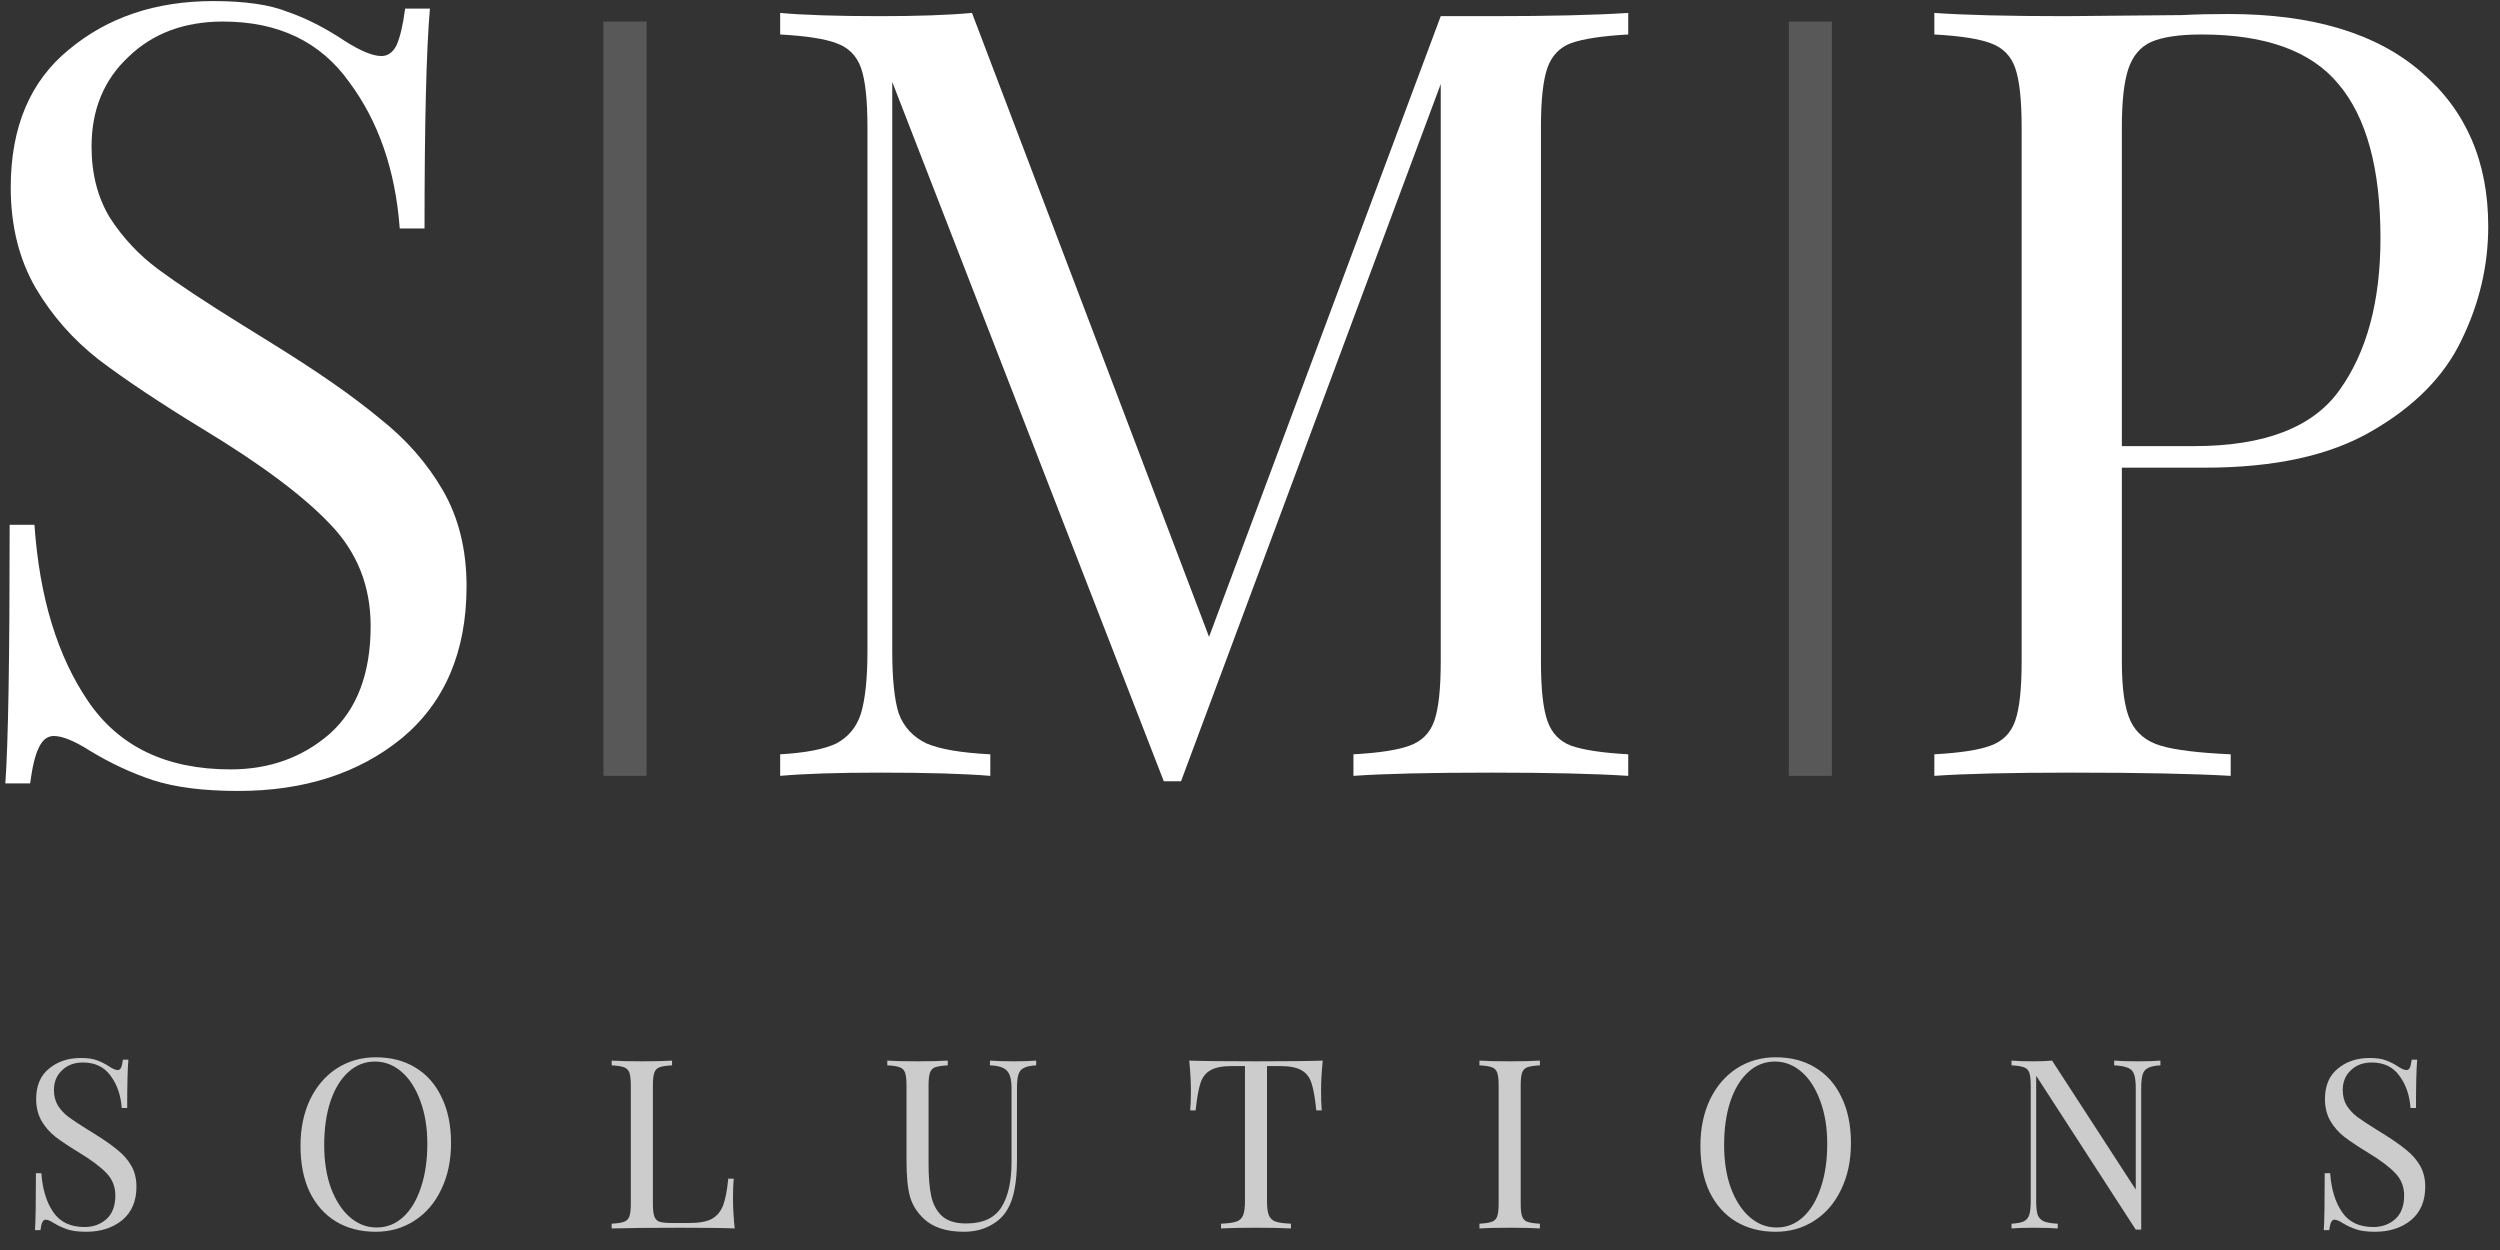
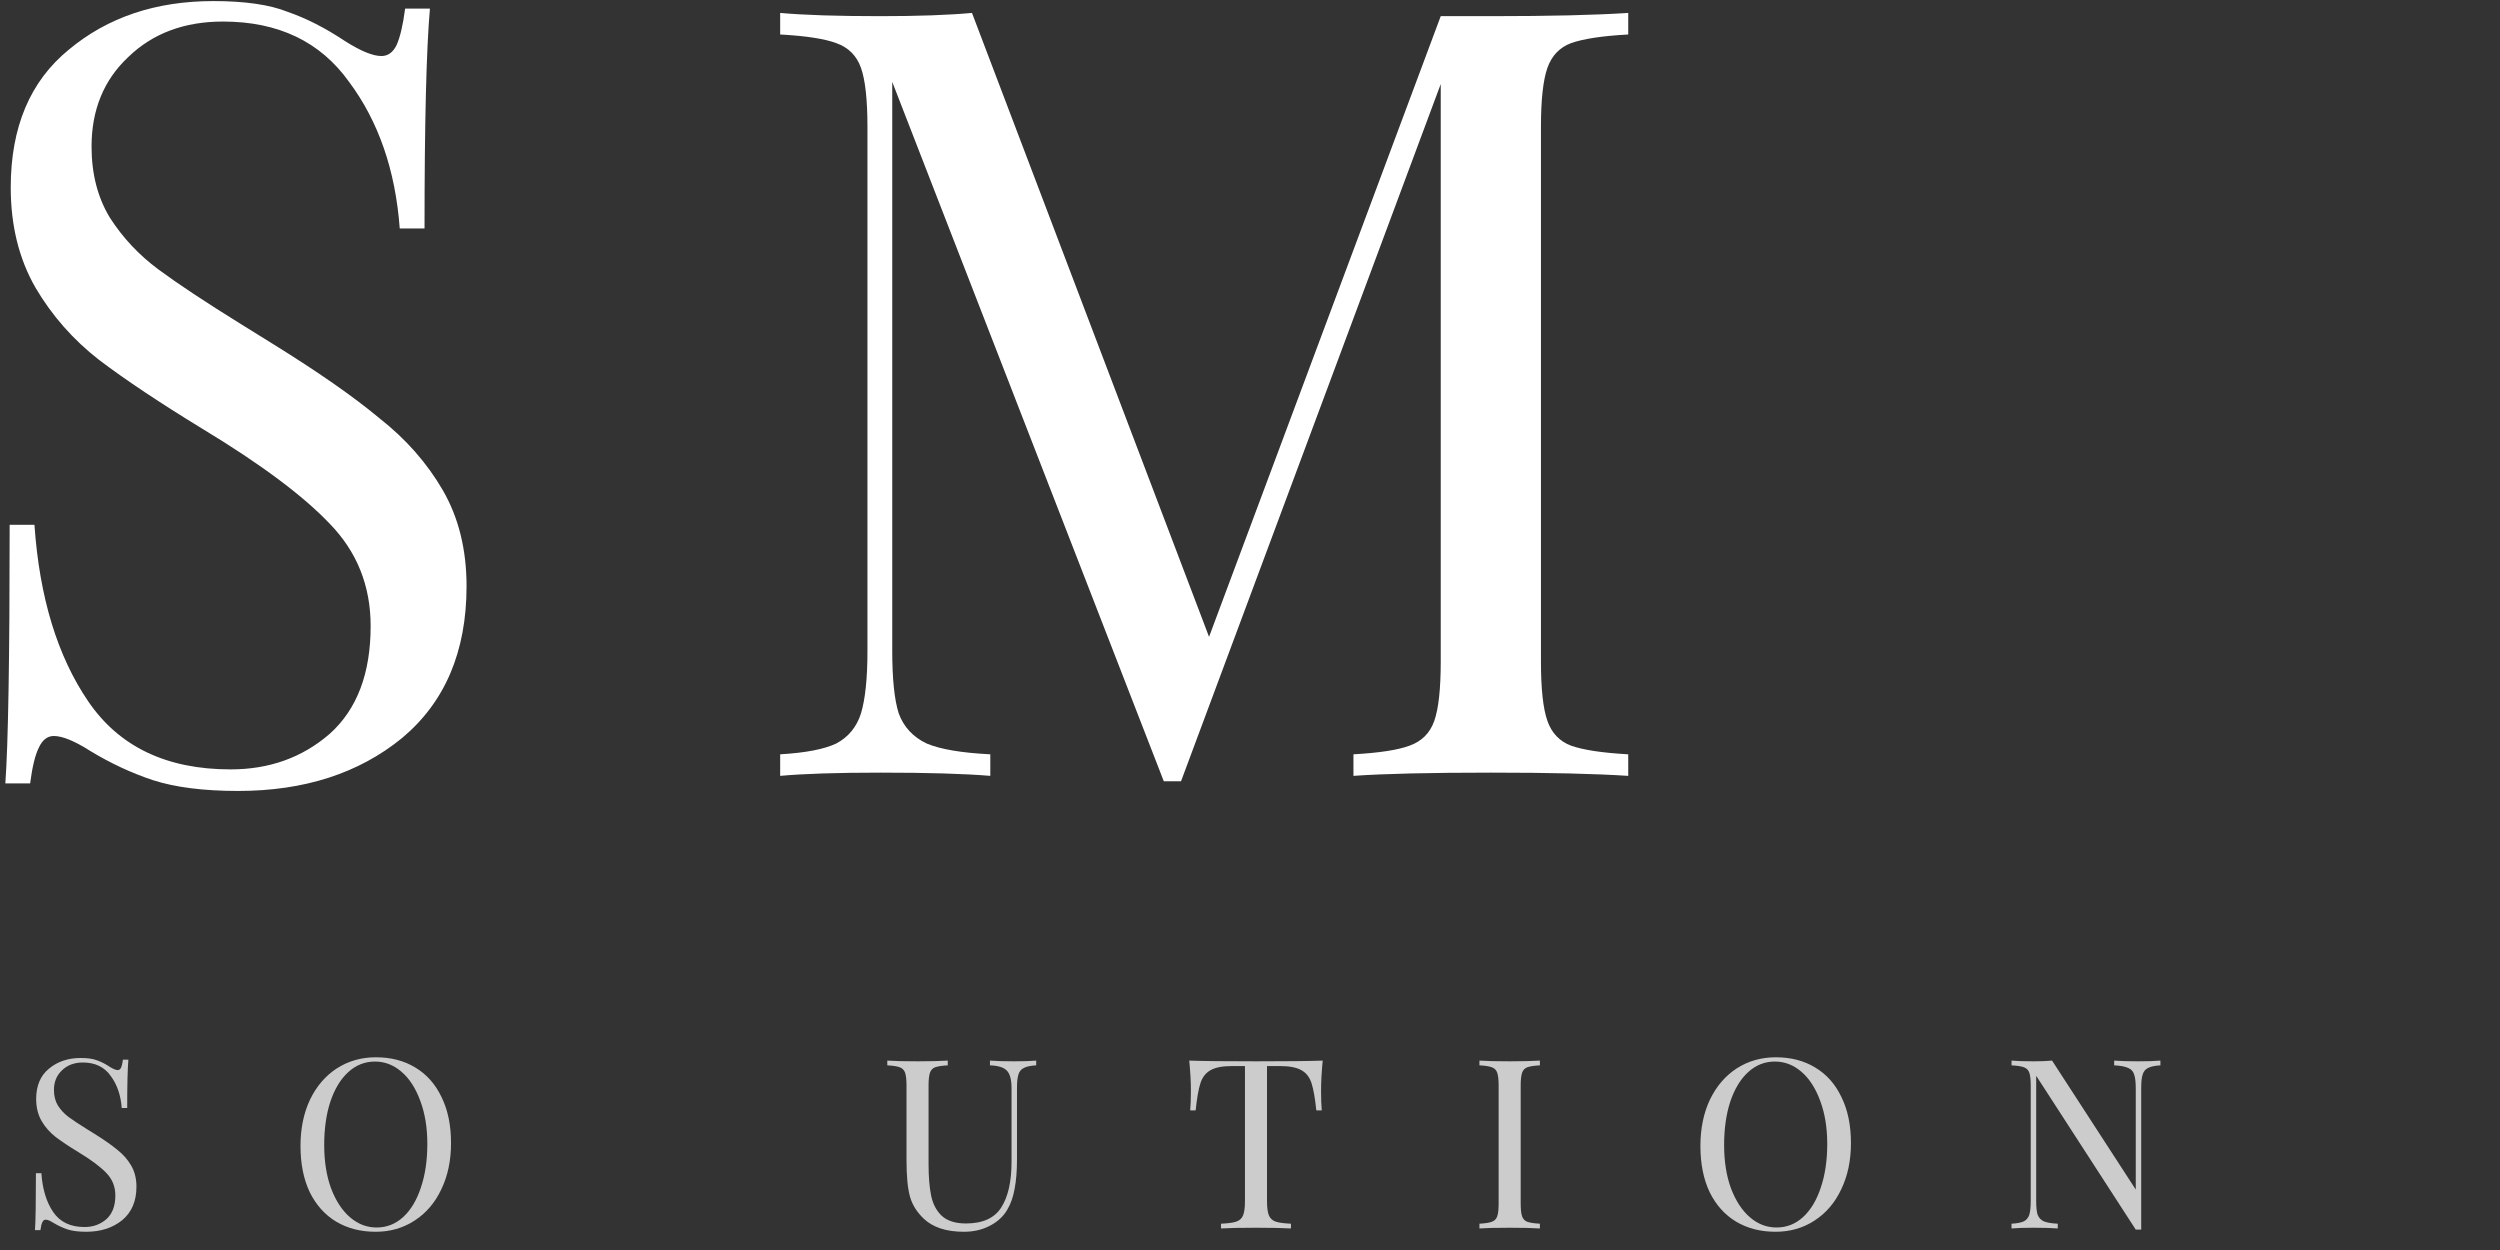
<svg xmlns="http://www.w3.org/2000/svg" width="116" height="58" viewBox="0 0 116 58" fill="none">
  <rect x="0" y="0" width="116" height="58" fill="#333333" stroke="none" />
  <path d="M3.746 49.091C4.068 49.091 4.321 49.127 4.505 49.201C4.695 49.267 4.89 49.366 5.088 49.498C5.249 49.6 5.374 49.652 5.462 49.652C5.528 49.652 5.579 49.615 5.616 49.542C5.652 49.461 5.682 49.336 5.704 49.168H5.957C5.92 49.593 5.902 50.341 5.902 51.412H5.649C5.605 50.818 5.432 50.319 5.132 49.916C4.838 49.505 4.409 49.3 3.845 49.3C3.449 49.3 3.126 49.421 2.877 49.663C2.627 49.897 2.503 50.202 2.503 50.576C2.503 50.854 2.565 51.096 2.69 51.302C2.822 51.507 2.987 51.683 3.185 51.83C3.383 51.976 3.665 52.163 4.032 52.391L4.351 52.589C4.813 52.875 5.176 53.128 5.44 53.348C5.711 53.56 5.927 53.806 6.089 54.085C6.25 54.363 6.331 54.69 6.331 55.064C6.331 55.731 6.111 56.248 5.671 56.615C5.231 56.974 4.673 57.154 3.999 57.154C3.647 57.154 3.357 57.117 3.13 57.044C2.91 56.97 2.697 56.871 2.492 56.747C2.33 56.644 2.206 56.593 2.118 56.593C2.052 56.593 2 56.633 1.964 56.714C1.927 56.787 1.898 56.908 1.876 57.077H1.623C1.652 56.673 1.667 55.793 1.667 54.437H1.92C1.971 55.177 2.154 55.779 2.47 56.241C2.785 56.703 3.269 56.934 3.922 56.934C4.318 56.934 4.655 56.813 4.934 56.571C5.212 56.321 5.352 55.955 5.352 55.471C5.352 55.06 5.212 54.712 4.934 54.426C4.662 54.14 4.23 53.817 3.636 53.458C3.203 53.194 2.851 52.959 2.58 52.754C2.316 52.548 2.099 52.303 1.931 52.017C1.762 51.723 1.678 51.382 1.678 50.994C1.678 50.378 1.876 49.908 2.272 49.586C2.668 49.256 3.159 49.091 3.746 49.091Z" fill="#CCCCCC" />
  <path d="M17.441 49.058C18.138 49.058 18.746 49.215 19.267 49.531C19.795 49.846 20.202 50.304 20.488 50.906C20.781 51.5 20.928 52.211 20.928 53.04C20.928 53.846 20.778 54.561 20.477 55.185C20.184 55.808 19.769 56.292 19.234 56.637C18.706 56.981 18.105 57.154 17.43 57.154C16.733 57.154 16.121 56.996 15.593 56.681C15.072 56.365 14.665 55.911 14.372 55.317C14.086 54.715 13.943 54 13.943 53.172C13.943 52.365 14.09 51.65 14.383 51.027C14.684 50.403 15.098 49.919 15.626 49.575C16.161 49.23 16.766 49.058 17.441 49.058ZM17.397 49.256C16.928 49.256 16.513 49.421 16.154 49.751C15.802 50.073 15.527 50.528 15.329 51.115C15.138 51.701 15.043 52.372 15.043 53.128C15.043 53.89 15.149 54.561 15.362 55.141C15.582 55.72 15.875 56.167 16.242 56.483C16.609 56.798 17.019 56.956 17.474 56.956C17.943 56.956 18.354 56.794 18.706 56.472C19.065 56.142 19.34 55.683 19.531 55.097C19.729 54.51 19.828 53.839 19.828 53.084C19.828 52.321 19.718 51.65 19.498 51.071C19.285 50.491 18.996 50.044 18.629 49.729C18.262 49.413 17.852 49.256 17.397 49.256Z" fill="#CCCCCC" />
-   <path d="M31.184 49.432C30.921 49.446 30.726 49.476 30.602 49.52C30.484 49.564 30.404 49.648 30.36 49.773C30.316 49.897 30.294 50.099 30.294 50.378V55.834C30.294 56.112 30.316 56.314 30.36 56.439C30.404 56.563 30.484 56.648 30.602 56.692C30.726 56.728 30.921 56.747 31.184 56.747H31.988C32.442 56.747 32.787 56.684 33.022 56.56C33.264 56.428 33.44 56.219 33.55 55.933C33.66 55.647 33.74 55.232 33.791 54.69H34.044C34.023 54.917 34.011 55.218 34.011 55.592C34.011 56.01 34.037 56.479 34.089 57C33.59 56.978 32.75 56.967 31.57 56.967C30.162 56.967 29.098 56.978 28.38 57V56.78C28.643 56.765 28.834 56.736 28.951 56.692C29.076 56.648 29.16 56.563 29.204 56.439C29.248 56.314 29.27 56.112 29.27 55.834V50.378C29.27 50.099 29.248 49.897 29.204 49.773C29.16 49.648 29.076 49.564 28.951 49.52C28.834 49.476 28.643 49.446 28.38 49.432V49.212C28.688 49.234 29.157 49.245 29.788 49.245C30.374 49.245 30.84 49.234 31.184 49.212V49.432Z" fill="#CCCCCC" />
  <path d="M48.079 49.432C47.823 49.446 47.632 49.487 47.507 49.553C47.383 49.611 47.298 49.714 47.254 49.861C47.21 50 47.188 50.209 47.188 50.488V53.799C47.188 54.327 47.152 54.781 47.078 55.163C47.012 55.537 46.899 55.859 46.737 56.131C46.554 56.446 46.283 56.695 45.923 56.879C45.571 57.062 45.172 57.154 44.724 57.154C43.918 57.154 43.302 56.956 42.876 56.56C42.554 56.259 42.337 55.918 42.227 55.537C42.117 55.155 42.062 54.587 42.062 53.832V50.378C42.062 50.099 42.04 49.897 41.996 49.773C41.952 49.648 41.868 49.564 41.743 49.52C41.626 49.476 41.435 49.446 41.171 49.432V49.212C41.479 49.234 41.949 49.245 42.579 49.245C43.173 49.245 43.639 49.234 43.976 49.212V49.432C43.712 49.446 43.518 49.476 43.393 49.52C43.276 49.564 43.195 49.648 43.151 49.773C43.107 49.897 43.085 50.099 43.085 50.378V54.019C43.085 54.605 43.126 55.093 43.206 55.482C43.287 55.87 43.452 56.182 43.701 56.417C43.958 56.651 44.332 56.769 44.823 56.769C45.601 56.769 46.147 56.519 46.462 56.021C46.778 55.522 46.935 54.822 46.935 53.92V50.488C46.935 50.092 46.862 49.82 46.715 49.674C46.576 49.527 46.316 49.446 45.934 49.432V49.212C46.198 49.234 46.572 49.245 47.056 49.245C47.496 49.245 47.837 49.234 48.079 49.212V49.432Z" fill="#CCCCCC" />
  <path d="M61.374 49.212C61.323 49.732 61.297 50.202 61.297 50.62C61.297 50.986 61.308 51.287 61.33 51.522H61.077C61.019 50.957 60.945 50.539 60.857 50.268C60.769 49.989 60.615 49.787 60.395 49.663C60.175 49.531 59.838 49.465 59.383 49.465H58.789V55.724C58.789 56.032 58.819 56.255 58.877 56.395C58.936 56.534 59.039 56.629 59.185 56.681C59.332 56.732 59.57 56.765 59.9 56.78V57C59.519 56.978 58.98 56.967 58.283 56.967C57.55 56.967 57.007 56.978 56.655 57V56.78C56.985 56.765 57.224 56.732 57.37 56.681C57.517 56.629 57.62 56.534 57.678 56.395C57.737 56.255 57.766 56.032 57.766 55.724V49.465H57.172C56.718 49.465 56.38 49.531 56.16 49.663C55.94 49.787 55.786 49.989 55.698 50.268C55.61 50.539 55.537 50.957 55.478 51.522H55.225C55.247 51.287 55.258 50.986 55.258 50.62C55.258 50.202 55.233 49.732 55.181 49.212C55.79 49.234 56.824 49.245 58.283 49.245C59.735 49.245 60.766 49.234 61.374 49.212Z" fill="#CCCCCC" />
  <path d="M71.451 49.432C71.187 49.446 70.993 49.476 70.868 49.52C70.751 49.564 70.67 49.648 70.626 49.773C70.582 49.897 70.56 50.099 70.56 50.378V55.834C70.56 56.112 70.582 56.314 70.626 56.439C70.67 56.563 70.751 56.648 70.868 56.692C70.993 56.736 71.187 56.765 71.451 56.78V57C71.114 56.978 70.648 56.967 70.054 56.967C69.424 56.967 68.954 56.978 68.646 57V56.78C68.91 56.765 69.101 56.736 69.218 56.692C69.343 56.648 69.427 56.563 69.471 56.439C69.515 56.314 69.537 56.112 69.537 55.834V50.378C69.537 50.099 69.515 49.897 69.471 49.773C69.427 49.648 69.343 49.564 69.218 49.52C69.101 49.476 68.91 49.446 68.646 49.432V49.212C68.954 49.234 69.424 49.245 70.054 49.245C70.641 49.245 71.107 49.234 71.451 49.212V49.432Z" fill="#CCCCCC" />
  <path d="M82.397 49.058C83.094 49.058 83.702 49.215 84.223 49.531C84.751 49.846 85.158 50.304 85.444 50.906C85.737 51.5 85.884 52.211 85.884 53.04C85.884 53.846 85.734 54.561 85.433 55.185C85.14 55.808 84.725 56.292 84.19 56.637C83.662 56.981 83.061 57.154 82.386 57.154C81.689 57.154 81.077 56.996 80.549 56.681C80.028 56.365 79.621 55.911 79.328 55.317C79.042 54.715 78.899 54 78.899 53.172C78.899 52.365 79.046 51.65 79.339 51.027C79.64 50.403 80.054 49.919 80.582 49.575C81.117 49.23 81.722 49.058 82.397 49.058ZM82.353 49.256C81.884 49.256 81.469 49.421 81.11 49.751C80.758 50.073 80.483 50.528 80.285 51.115C80.094 51.701 79.999 52.372 79.999 53.128C79.999 53.89 80.105 54.561 80.318 55.141C80.538 55.72 80.831 56.167 81.198 56.483C81.565 56.798 81.975 56.956 82.43 56.956C82.899 56.956 83.31 56.794 83.662 56.472C84.021 56.142 84.296 55.683 84.487 55.097C84.685 54.51 84.784 53.839 84.784 53.084C84.784 52.321 84.674 51.65 84.454 51.071C84.241 50.491 83.952 50.044 83.585 49.729C83.218 49.413 82.808 49.256 82.353 49.256Z" fill="#CCCCCC" />
  <path d="M100.243 49.432C99.987 49.446 99.796 49.487 99.671 49.553C99.547 49.611 99.462 49.714 99.418 49.861C99.374 50 99.352 50.209 99.352 50.488V57.055H99.099L94.479 49.916V55.724C94.479 56.01 94.501 56.222 94.545 56.362C94.597 56.501 94.692 56.604 94.831 56.67C94.971 56.728 95.187 56.765 95.48 56.78V57C95.216 56.978 94.842 56.967 94.358 56.967C93.918 56.967 93.577 56.978 93.335 57V56.78C93.592 56.765 93.783 56.728 93.907 56.67C94.032 56.604 94.116 56.501 94.16 56.362C94.204 56.215 94.226 56.002 94.226 55.724V50.378C94.226 50.099 94.204 49.897 94.16 49.773C94.116 49.648 94.032 49.564 93.907 49.52C93.79 49.476 93.599 49.446 93.335 49.432V49.212C93.577 49.234 93.918 49.245 94.358 49.245C94.688 49.245 94.974 49.234 95.216 49.212L99.099 55.196V50.488C99.099 50.202 99.074 49.989 99.022 49.85C98.978 49.71 98.887 49.611 98.747 49.553C98.608 49.487 98.392 49.446 98.098 49.432V49.212C98.362 49.234 98.736 49.245 99.22 49.245C99.66 49.245 100.001 49.234 100.243 49.212V49.432Z" fill="#CCCCCC" />
-   <path d="M109.946 49.091C110.269 49.091 110.522 49.127 110.705 49.201C110.896 49.267 111.09 49.366 111.288 49.498C111.449 49.6 111.574 49.652 111.662 49.652C111.728 49.652 111.779 49.615 111.816 49.542C111.853 49.461 111.882 49.336 111.904 49.168H112.157C112.12 49.593 112.102 50.341 112.102 51.412H111.849C111.805 50.818 111.633 50.319 111.332 49.916C111.039 49.505 110.61 49.3 110.045 49.3C109.649 49.3 109.326 49.421 109.077 49.663C108.828 49.897 108.703 50.202 108.703 50.576C108.703 50.854 108.765 51.096 108.89 51.302C109.022 51.507 109.187 51.683 109.385 51.83C109.583 51.976 109.865 52.163 110.232 52.391L110.551 52.589C111.013 52.875 111.376 53.128 111.64 53.348C111.911 53.56 112.128 53.806 112.289 54.085C112.45 54.363 112.531 54.69 112.531 55.064C112.531 55.731 112.311 56.248 111.871 56.615C111.431 56.974 110.874 57.154 110.199 57.154C109.847 57.154 109.557 57.117 109.33 57.044C109.11 56.97 108.897 56.871 108.692 56.747C108.531 56.644 108.406 56.593 108.318 56.593C108.252 56.593 108.201 56.633 108.164 56.714C108.127 56.787 108.098 56.908 108.076 57.077H107.823C107.852 56.673 107.867 55.793 107.867 54.437H108.12C108.171 55.177 108.355 55.779 108.67 56.241C108.985 56.703 109.469 56.934 110.122 56.934C110.518 56.934 110.855 56.813 111.134 56.571C111.413 56.321 111.552 55.955 111.552 55.471C111.552 55.06 111.413 54.712 111.134 54.426C110.863 54.14 110.43 53.817 109.836 53.458C109.403 53.194 109.051 52.959 108.78 52.754C108.516 52.548 108.3 52.303 108.131 52.017C107.962 51.723 107.878 51.382 107.878 50.994C107.878 50.378 108.076 49.908 108.472 49.586C108.868 49.256 109.359 49.091 109.946 49.091Z" fill="#CCCCCC" />
  <path d="M9.898 0.05C11.364 0.05 12.514 0.216 13.348 0.55C14.214 0.85 15.098 1.3 15.998 1.9C16.731 2.366 17.298 2.6 17.698 2.6C17.998 2.6 18.231 2.433 18.398 2.1C18.564 1.733 18.698 1.166 18.798 0.4H19.948C19.781 2.333 19.698 5.733 19.698 10.6H18.548C18.348 7.9 17.564 5.633 16.198 3.8C14.864 1.933 12.914 1 10.348 1C8.548 1 7.081 1.55 5.948 2.65C4.814 3.716 4.248 5.1 4.248 6.8C4.248 8.066 4.531 9.166 5.098 10.1C5.698 11.033 6.448 11.833 7.348 12.5C8.248 13.166 9.531 14.017 11.198 15.05L12.648 15.95C14.748 17.25 16.398 18.4 17.598 19.4C18.831 20.366 19.814 21.483 20.548 22.75C21.281 24.017 21.648 25.5 21.648 27.2C21.648 30.233 20.648 32.583 18.648 34.25C16.648 35.883 14.114 36.7 11.048 36.7C9.448 36.7 8.131 36.533 7.098 36.2C6.098 35.867 5.131 35.416 4.198 34.85C3.464 34.383 2.898 34.15 2.498 34.15C2.198 34.15 1.964 34.333 1.798 34.7C1.631 35.033 1.498 35.583 1.398 36.35H0.248C0.381 34.517 0.448 30.517 0.448 24.35H1.598C1.831 27.716 2.664 30.45 4.098 32.55C5.531 34.65 7.731 35.7 10.698 35.7C12.498 35.7 14.031 35.15 15.298 34.05C16.564 32.916 17.198 31.25 17.198 29.05C17.198 27.183 16.564 25.6 15.298 24.3C14.064 23 12.098 21.533 9.398 19.9C7.431 18.7 5.831 17.633 4.598 16.7C3.398 15.767 2.414 14.65 1.648 13.35C0.881 12.017 0.498 10.466 0.498 8.7C0.498 5.9 1.398 3.766 3.198 2.3C4.998 0.8 7.231 0.05 9.898 0.05Z" fill="white" />
  <path d="M75.55 1.6C74.35 1.666 73.466 1.8 72.9 2C72.366 2.2 72 2.583 71.8 3.15C71.6 3.716 71.5 4.633 71.5 5.9V30.7C71.5 31.966 71.6 32.883 71.8 33.45C72 34.017 72.366 34.4 72.9 34.6C73.466 34.8 74.35 34.933 75.55 35V36C74.016 35.9 71.9 35.85 69.2 35.85C66.333 35.85 64.2 35.9 62.8 36V35C64 34.933 64.866 34.8 65.4 34.6C65.966 34.4 66.35 34.017 66.55 33.45C66.75 32.883 66.85 31.966 66.85 30.7V3.9L54.8 36.25H54L41.4 3.8V30.2C41.4 31.5 41.5 32.467 41.7 33.1C41.933 33.733 42.366 34.2 43 34.5C43.633 34.767 44.616 34.933 45.95 35V36C44.75 35.9 43.05 35.85 40.85 35.85C38.85 35.85 37.3 35.9 36.2 36V35C37.366 34.933 38.233 34.767 38.8 34.5C39.366 34.2 39.75 33.733 39.95 33.1C40.15 32.433 40.25 31.466 40.25 30.2V5.9C40.25 4.633 40.15 3.716 39.95 3.15C39.75 2.583 39.366 2.2 38.8 2C38.266 1.8 37.4 1.666 36.2 1.6V0.6C37.3 0.7 38.85 0.75 40.85 0.75C42.583 0.75 44 0.7 45.1 0.6L56.1 29.55L66.85 0.75H69.2C71.9 0.75 74.016 0.7 75.55 0.6V1.6Z" fill="white" />
-   <path d="M98.454 21.7V30.7C98.454 31.966 98.588 32.883 98.854 33.45C99.121 34.017 99.588 34.4 100.254 34.6C100.921 34.8 102.004 34.933 103.504 35V36C101.771 35.9 99.321 35.85 96.154 35.85C93.288 35.85 91.154 35.9 89.754 36V35C90.954 34.933 91.821 34.8 92.354 34.6C92.921 34.4 93.304 34.017 93.504 33.45C93.704 32.883 93.804 31.966 93.804 30.7V5.9C93.804 4.633 93.704 3.716 93.504 3.15C93.304 2.583 92.921 2.2 92.354 2C91.821 1.8 90.954 1.666 89.754 1.6V0.6C91.154 0.7 93.188 0.75 95.854 0.75L101.254 0.7C101.888 0.666 102.604 0.65 103.404 0.65C107.304 0.65 110.288 1.55 112.354 3.35C114.421 5.116 115.454 7.5 115.454 10.5C115.454 12.333 115.038 14.1 114.204 15.8C113.404 17.466 112.021 18.866 110.054 20C108.121 21.133 105.538 21.7 102.304 21.7H98.454ZM102.154 1.6C101.121 1.6 100.338 1.716 99.804 1.95C99.304 2.183 98.954 2.6 98.754 3.2C98.554 3.8 98.454 4.7 98.454 5.9V20.7H101.804C105.071 20.7 107.321 19.833 108.554 18.1C109.821 16.333 110.454 13.983 110.454 11.05C110.454 7.816 109.804 5.433 108.504 3.9C107.238 2.366 105.121 1.6 102.154 1.6Z" fill="white" />
-   <path d="M83 1H85V36H83V1Z" fill="white" fill-opacity="0.18" />
-   <path d="M28 1H30V36H28V1Z" fill="white" fill-opacity="0.18" />
</svg>